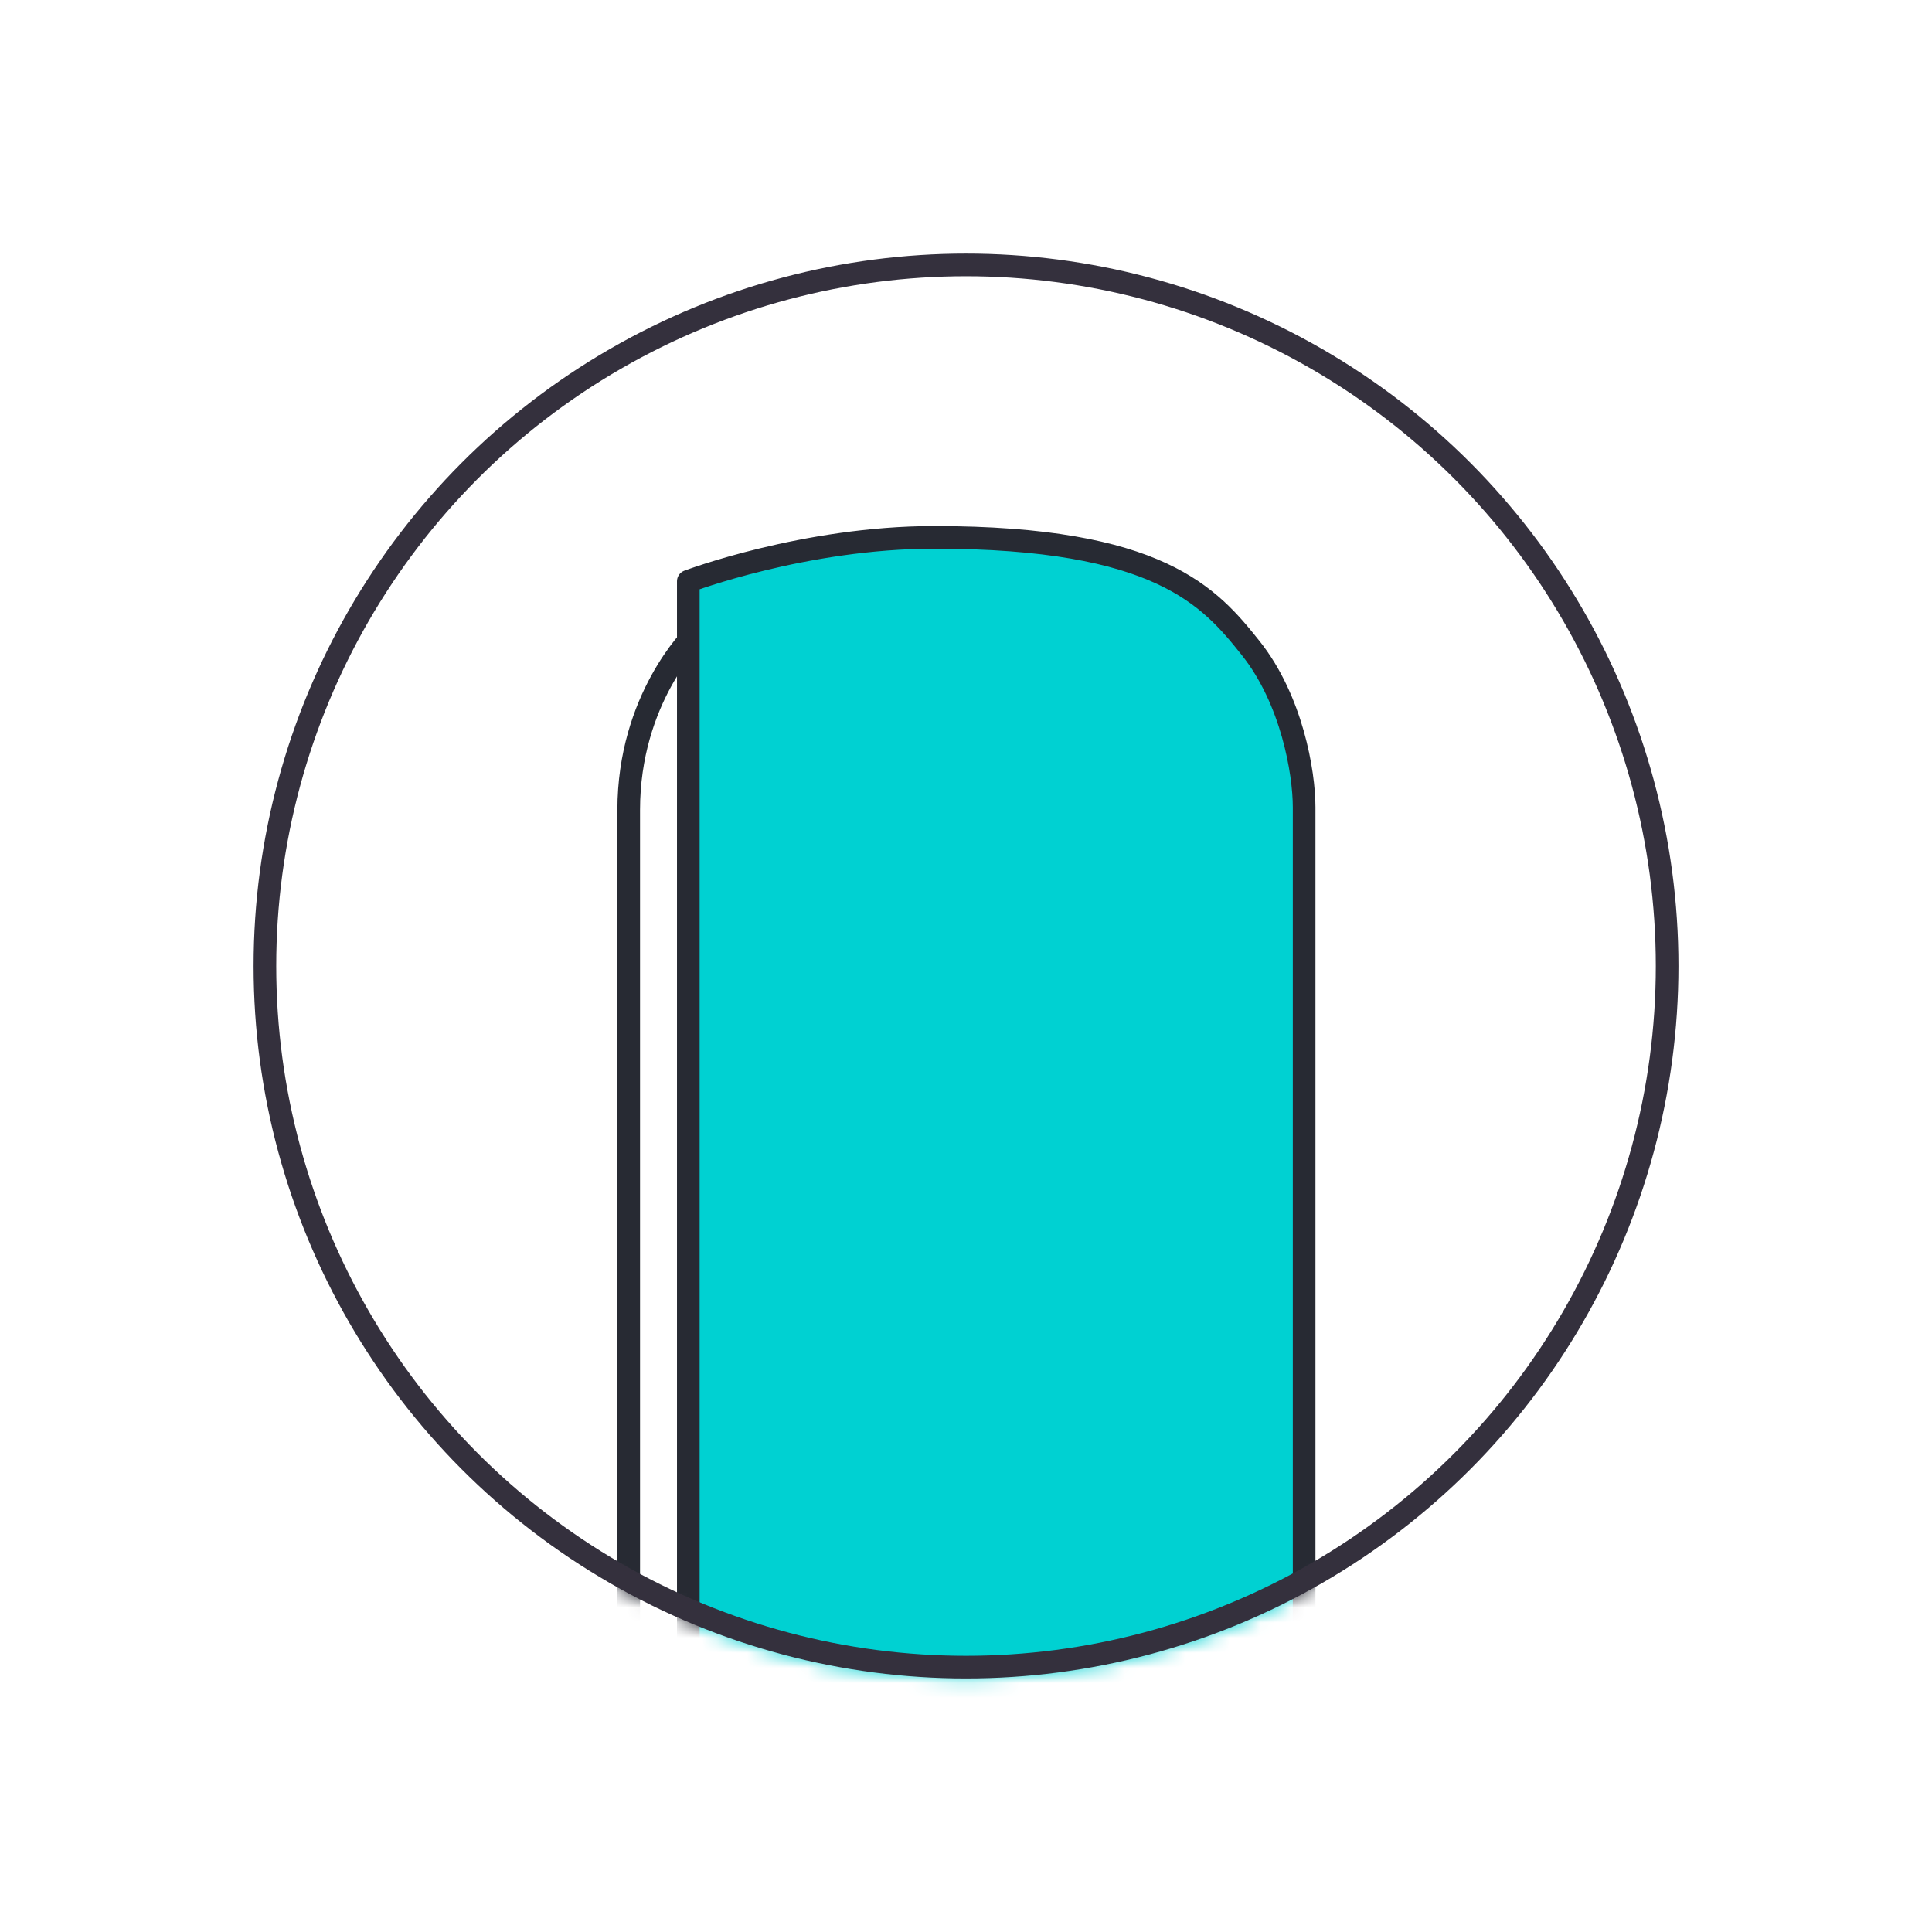
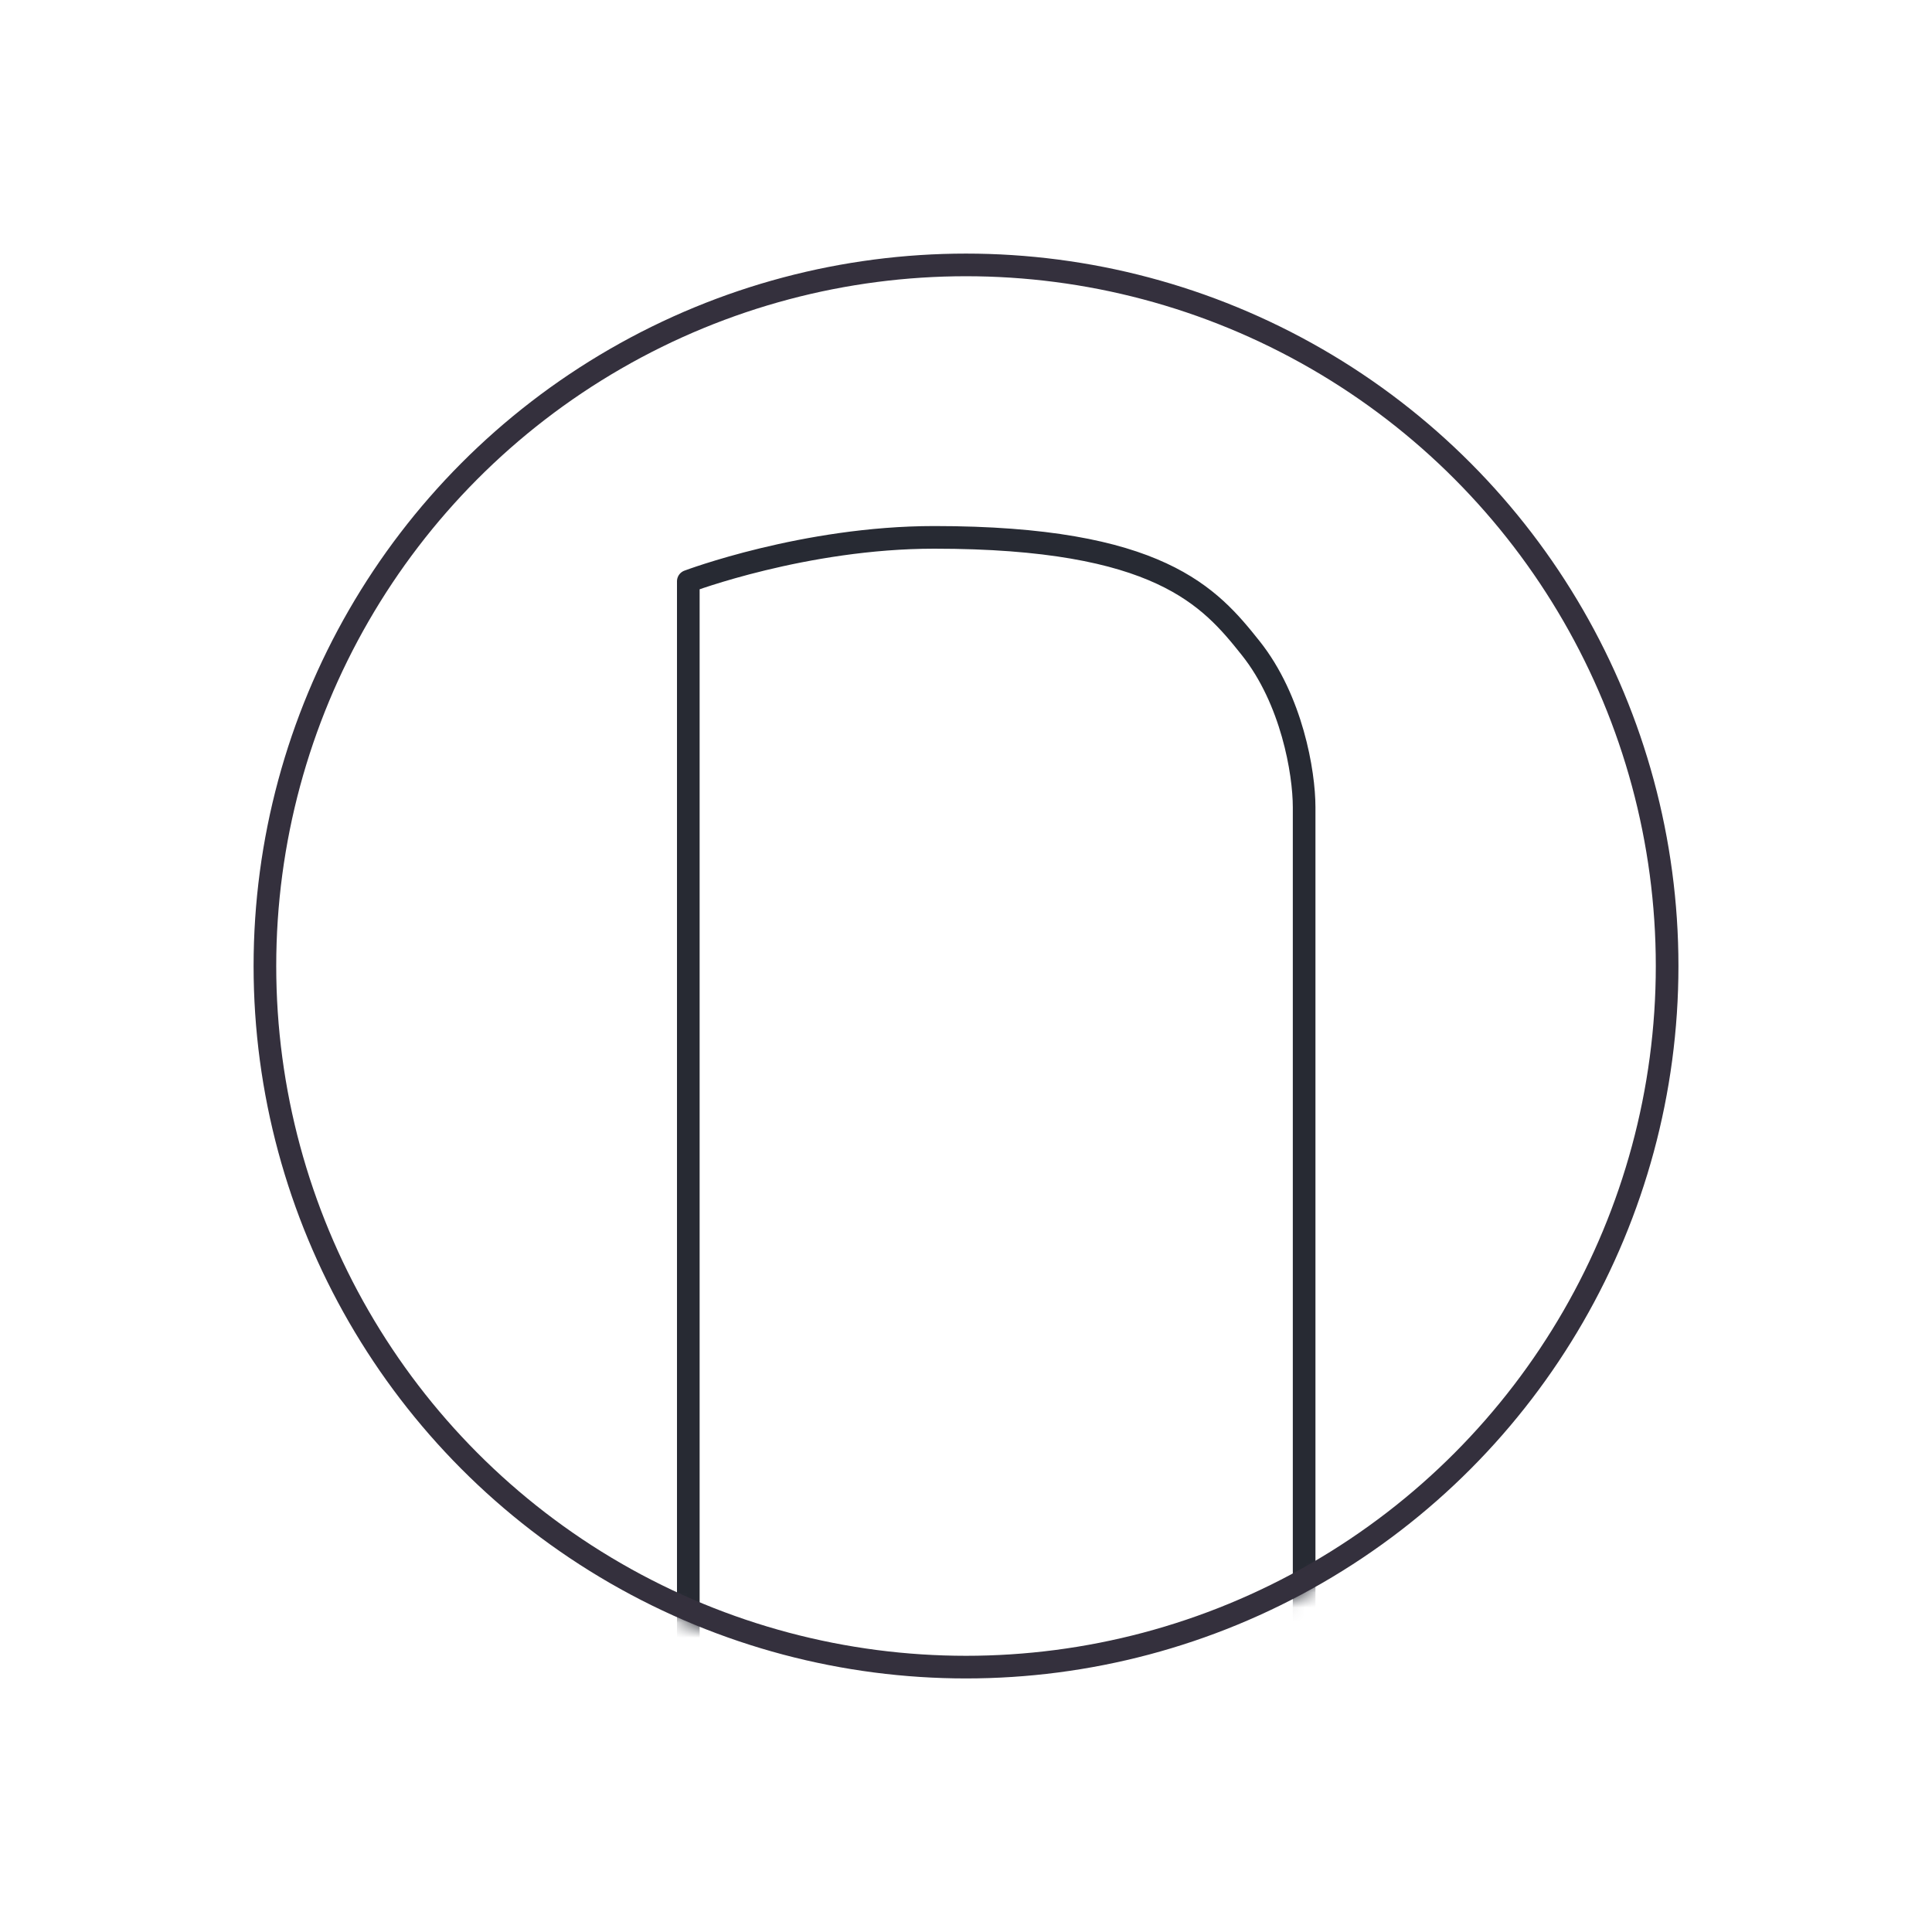
<svg xmlns="http://www.w3.org/2000/svg" width="128" height="128" viewBox="0 0 128 128" fill="none">
  <mask id="mask0_10_12858" style="mask-type:alpha" maskUnits="userSpaceOnUse" x="16" y="16" width="96" height="96">
    <circle cx="64.001" cy="64.001" r="47.2" fill="white" />
  </mask>
  <g mask="url(#mask0_10_12858)">
-     <path d="M45.947 42.121C45.947 42.121 41.654 46.304 41.654 53.661C41.654 61.019 41.654 107.695 41.654 107.695" stroke="#272A33" stroke-width="1.5" />
-     <path fill-rule="evenodd" clip-rule="evenodd" d="M85.6 106.557C85.6 106.557 85.6 56.204 85.6 54.026C85.6 51.848 84.811 47.323 82.206 44.116C79.601 40.91 76.381 37.201 62.053 37.201C53.799 37.201 46.4 39.94 46.4 39.94V114.001H85.6V106.557Z" fill="#00D1D2" stroke="#00D1D2" stroke-width="2.5" stroke-linejoin="round" />
    <path fill-rule="evenodd" clip-rule="evenodd" d="M86.402 109.293C86.402 109.293 86.402 55.792 86.402 53.478C86.402 51.163 85.58 46.356 82.869 42.949C80.157 39.542 76.806 35.602 61.894 35.602C53.303 35.602 45.602 38.512 45.602 38.512V117.202H86.402V109.293Z" stroke="#272A33" stroke-width="1.5" stroke-linejoin="round" />
  </g>
  <circle cx="64.001" cy="64.001" r="46.45" stroke="#34303D" stroke-width="1.5" />
</svg>